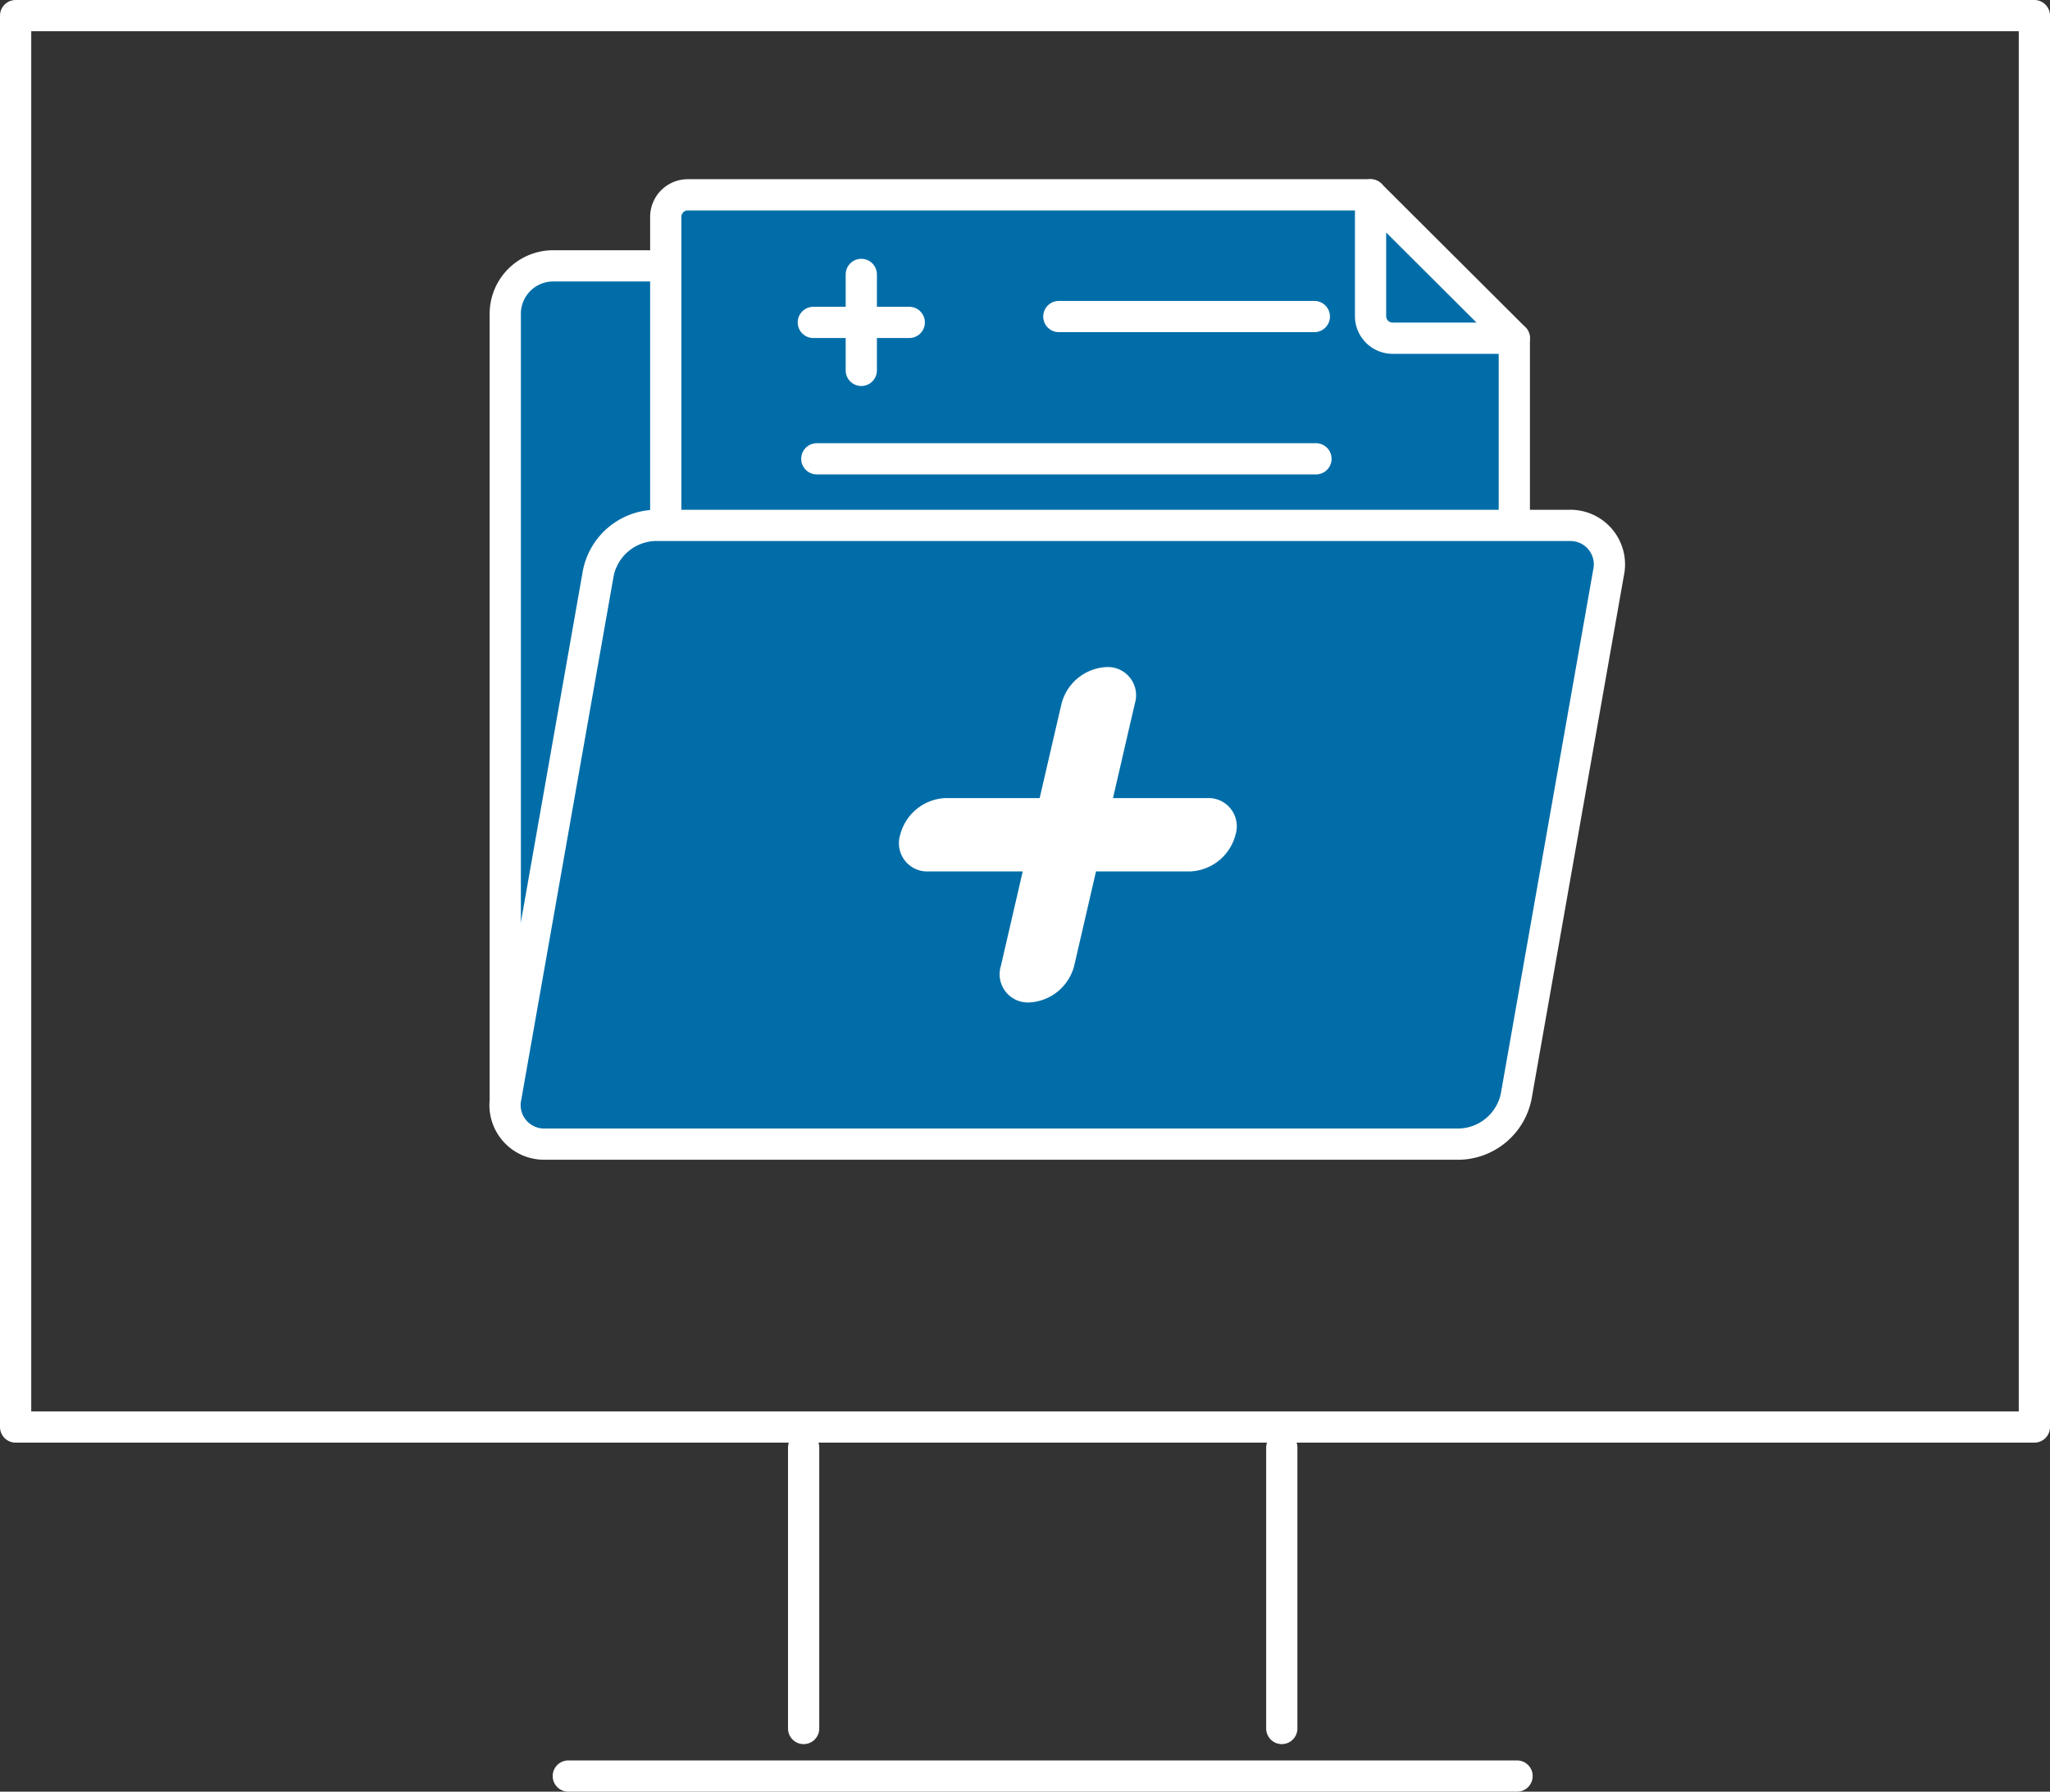
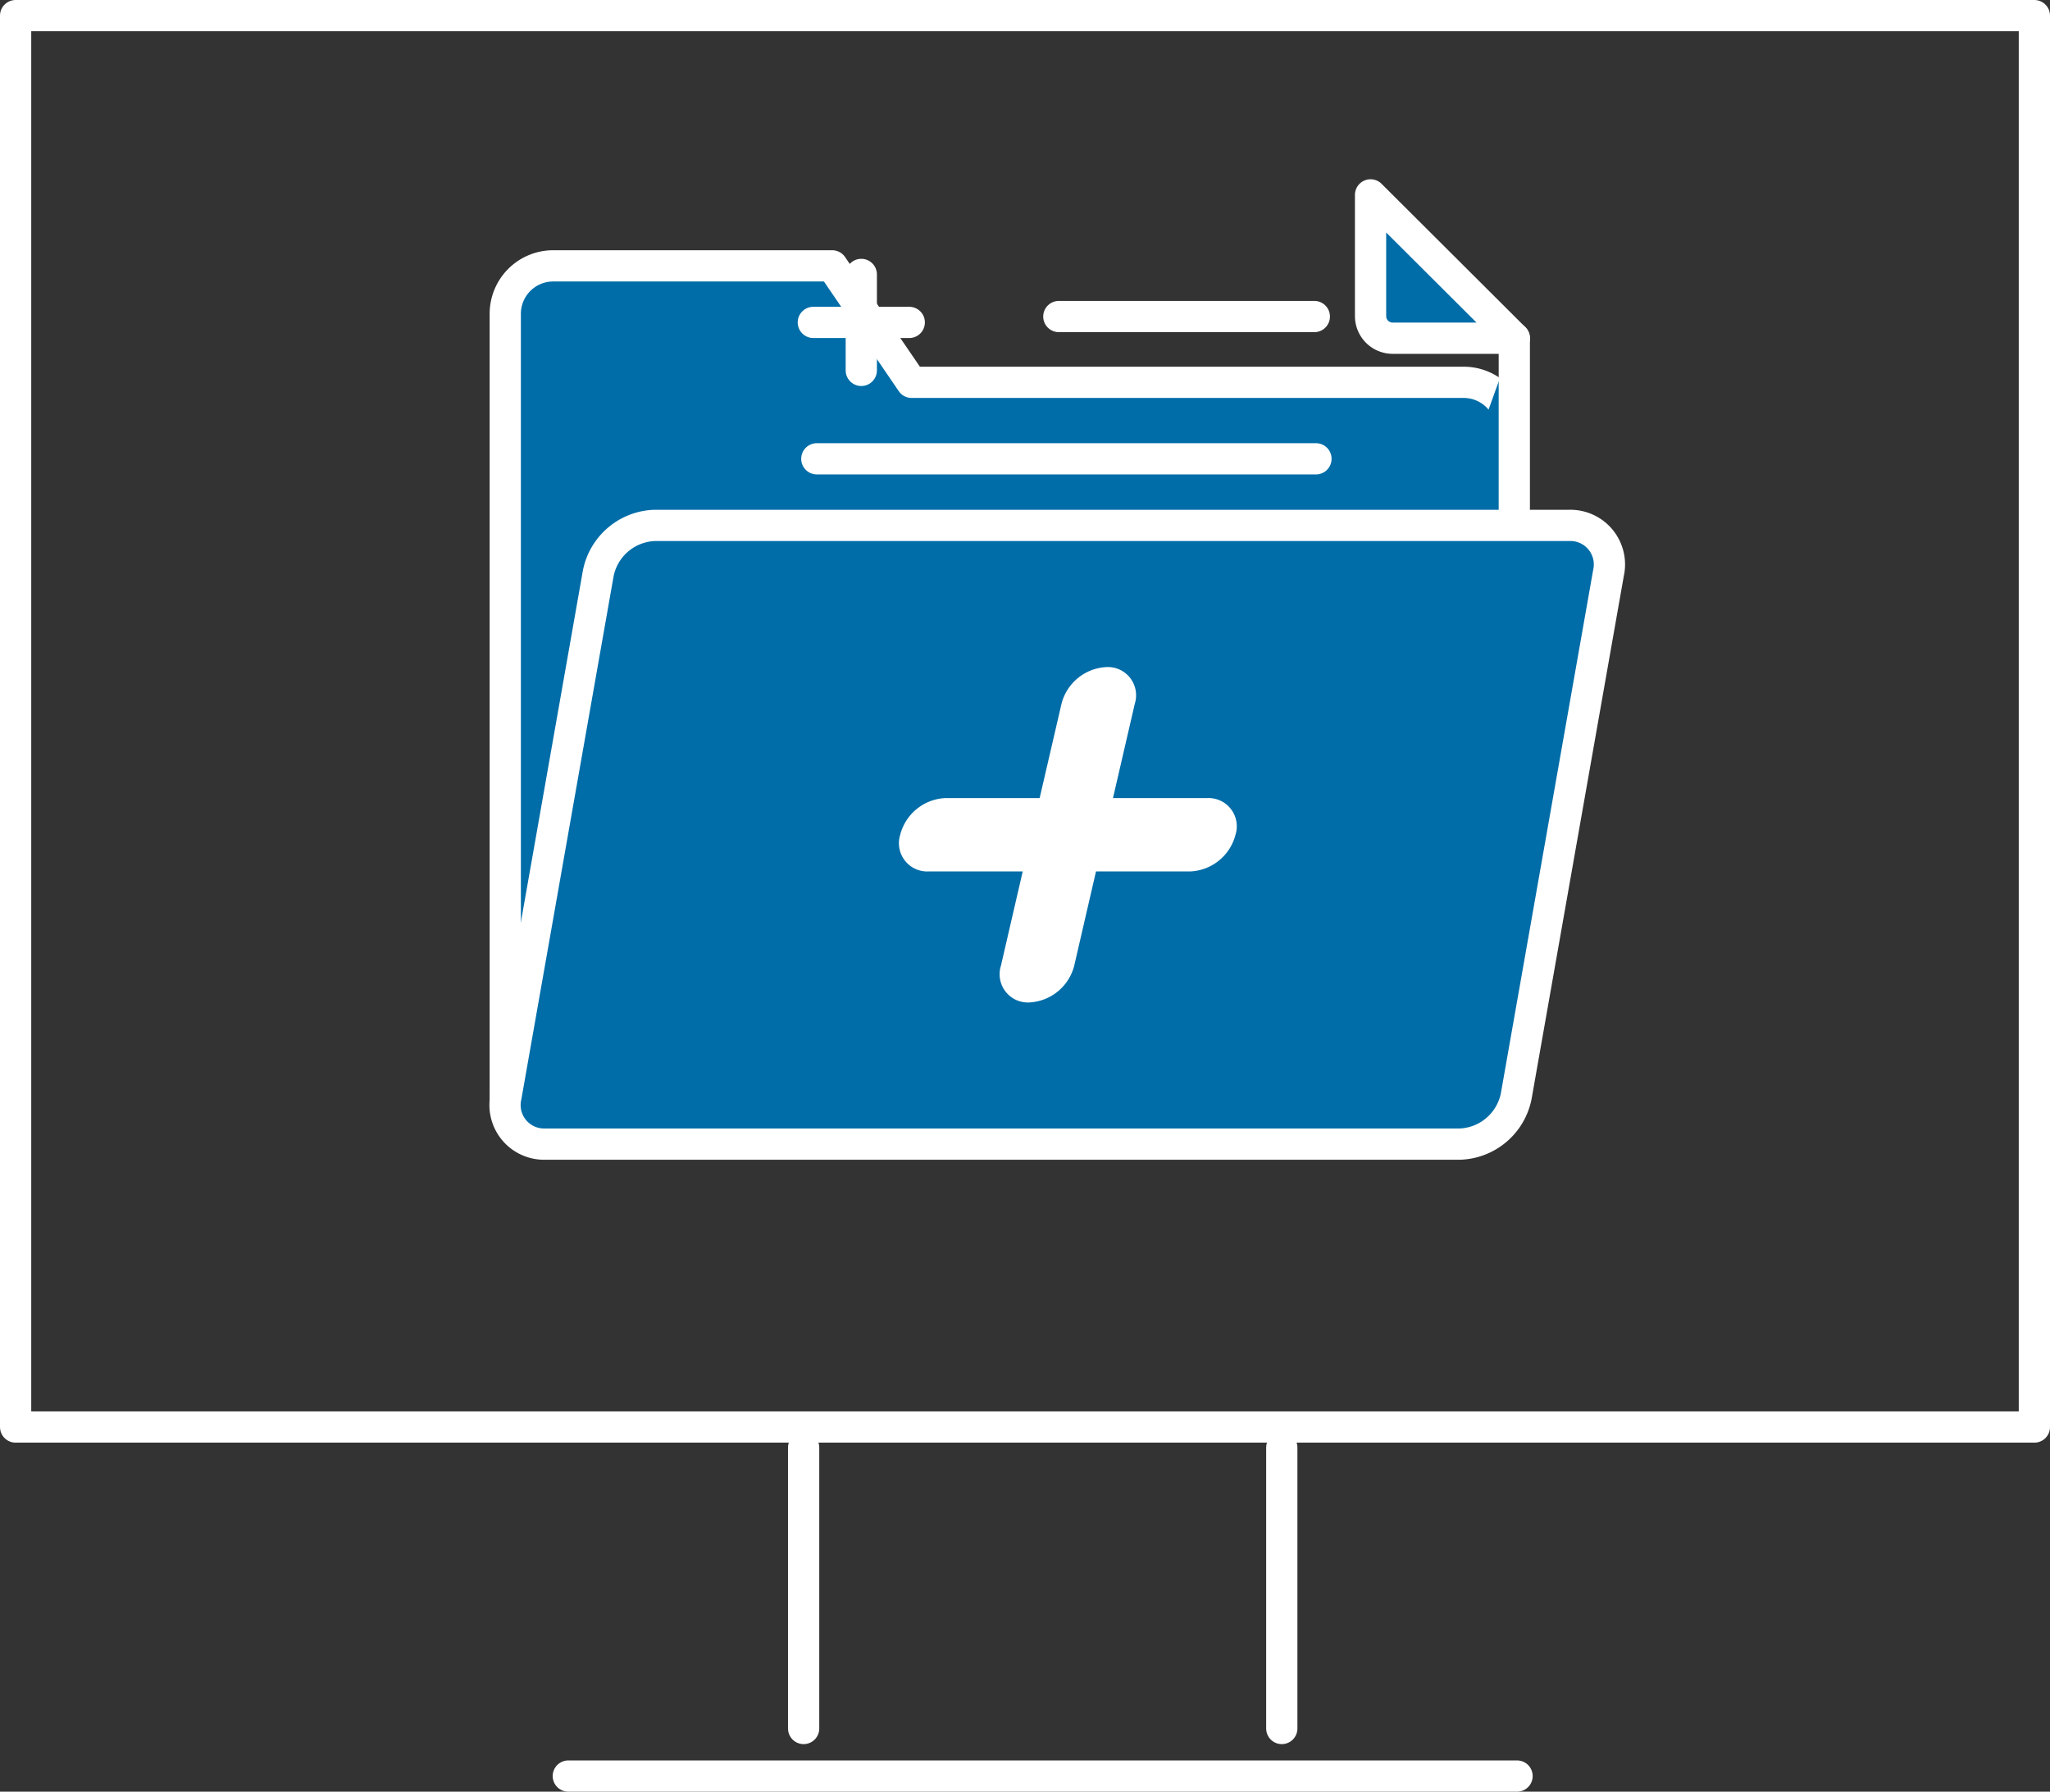
<svg xmlns="http://www.w3.org/2000/svg" id="Ebene_1" data-name="Ebene 1" viewBox="0 0 32.815 28.675">
  <rect x="0" y="0" width="32.815" height="28.675" fill="#333333" stroke="none" />
  <path d="M32.565.25H.25V22.839H32.565V.25ZM9.097,28.425H24.284m-11.42-.761V23.167m7.654,4.497V23.167" fill="none" stroke="#fff" stroke-linecap="round" stroke-linejoin="round" stroke-width="0.5" />
  <path d="M8.088,17.547V5.019a.767.767,0,0,1,.764-.764h4.469l1.272,1.864h8.84a.767.767,0,0,1,.764.764V8.382" fill="#006da8" stroke="#fff" stroke-linecap="round" stroke-linejoin="round" stroke-width="0.5" />
-   <path d="M24.24,5.413v6.729a.356.356,0,0,1-.353.352H11.01a.355.355,0,0,1-.353-.352V3.47a.353.353,0,0,1,.353-.352H21.939" fill="#006da8" stroke="#fff" stroke-linecap="round" stroke-linejoin="round" stroke-width="0.5" />
+   <path d="M24.24,5.413v6.729a.356.356,0,0,1-.353.352H11.01a.355.355,0,0,1-.353-.352a.353.353,0,0,1,.353-.352H21.939" fill="#006da8" stroke="#fff" stroke-linecap="round" stroke-linejoin="round" stroke-width="0.5" />
  <path d="M24.24,5.413H22.292a.354.354,0,0,1-.353-.352v-1.942l2.301,2.294Z" fill="#006da8" stroke="#fff" stroke-linecap="round" stroke-linejoin="round" stroke-width="0.5" />
  <line x1="13.075" y1="7.343" x2="21.065" y2="7.343" fill="#006da8" stroke="#fff" stroke-linecap="round" stroke-linejoin="round" stroke-width="0.5" />
  <line x1="16.949" y1="5.066" x2="21.039" y2="5.066" fill="#006da8" stroke="#fff" stroke-linecap="round" stroke-linejoin="round" stroke-width="0.5" />
  <line x1="13.075" y1="8.709" x2="21.065" y2="8.709" fill="#006da8" stroke="#fff" stroke-linecap="round" stroke-linejoin="round" stroke-width="0.5" />
-   <line x1="13.075" y1="10.074" x2="21.065" y2="10.074" fill="#006da8" stroke="#fff" stroke-linecap="round" stroke-linejoin="round" stroke-width="0.5" />
  <line x1="13.075" y1="11.44" x2="21.065" y2="11.44" fill="#006da8" stroke="#fff" stroke-linecap="round" stroke-linejoin="round" stroke-width="0.5" />
  <line x1="13.787" y1="4.392" x2="13.787" y2="5.928" fill="#006da8" stroke="#fff" stroke-linecap="round" stroke-linejoin="round" stroke-width="0.5" />
  <line x1="13.019" y1="5.16" x2="14.555" y2="5.16" fill="#006da8" stroke="#fff" stroke-linecap="round" stroke-linejoin="round" stroke-width="0.5" />
  <path d="M23.371,18.311H8.73a.625.625,0,0,1-.63-.764L9.577,9.173a.954.954,0,0,1,.899-.764H25.117a.625.625,0,0,1,.63.764l-1.477,8.374A.954.954,0,0,1,23.371,18.311Z" fill="#006da8" stroke="#fff" stroke-linecap="round" stroke-linejoin="round" stroke-width="0.5" />
  <path d="M19.326,12.773H17.816l.349-1.51a.452.452,0,0,0-.451-.587.783.783,0,0,0-.722.587L16.642,12.773H15.132a.783.783,0,0,0-.722.587.452.452,0,0,0,.451.587H16.371l-.349,1.51a.452.452,0,0,0,.451.587.783.783,0,0,0,.722-.587l.349-1.51h1.51A.783.783,0,0,0,19.777,13.36.452.452,0,0,0,19.326,12.773Z" fill="#fff" />
</svg>